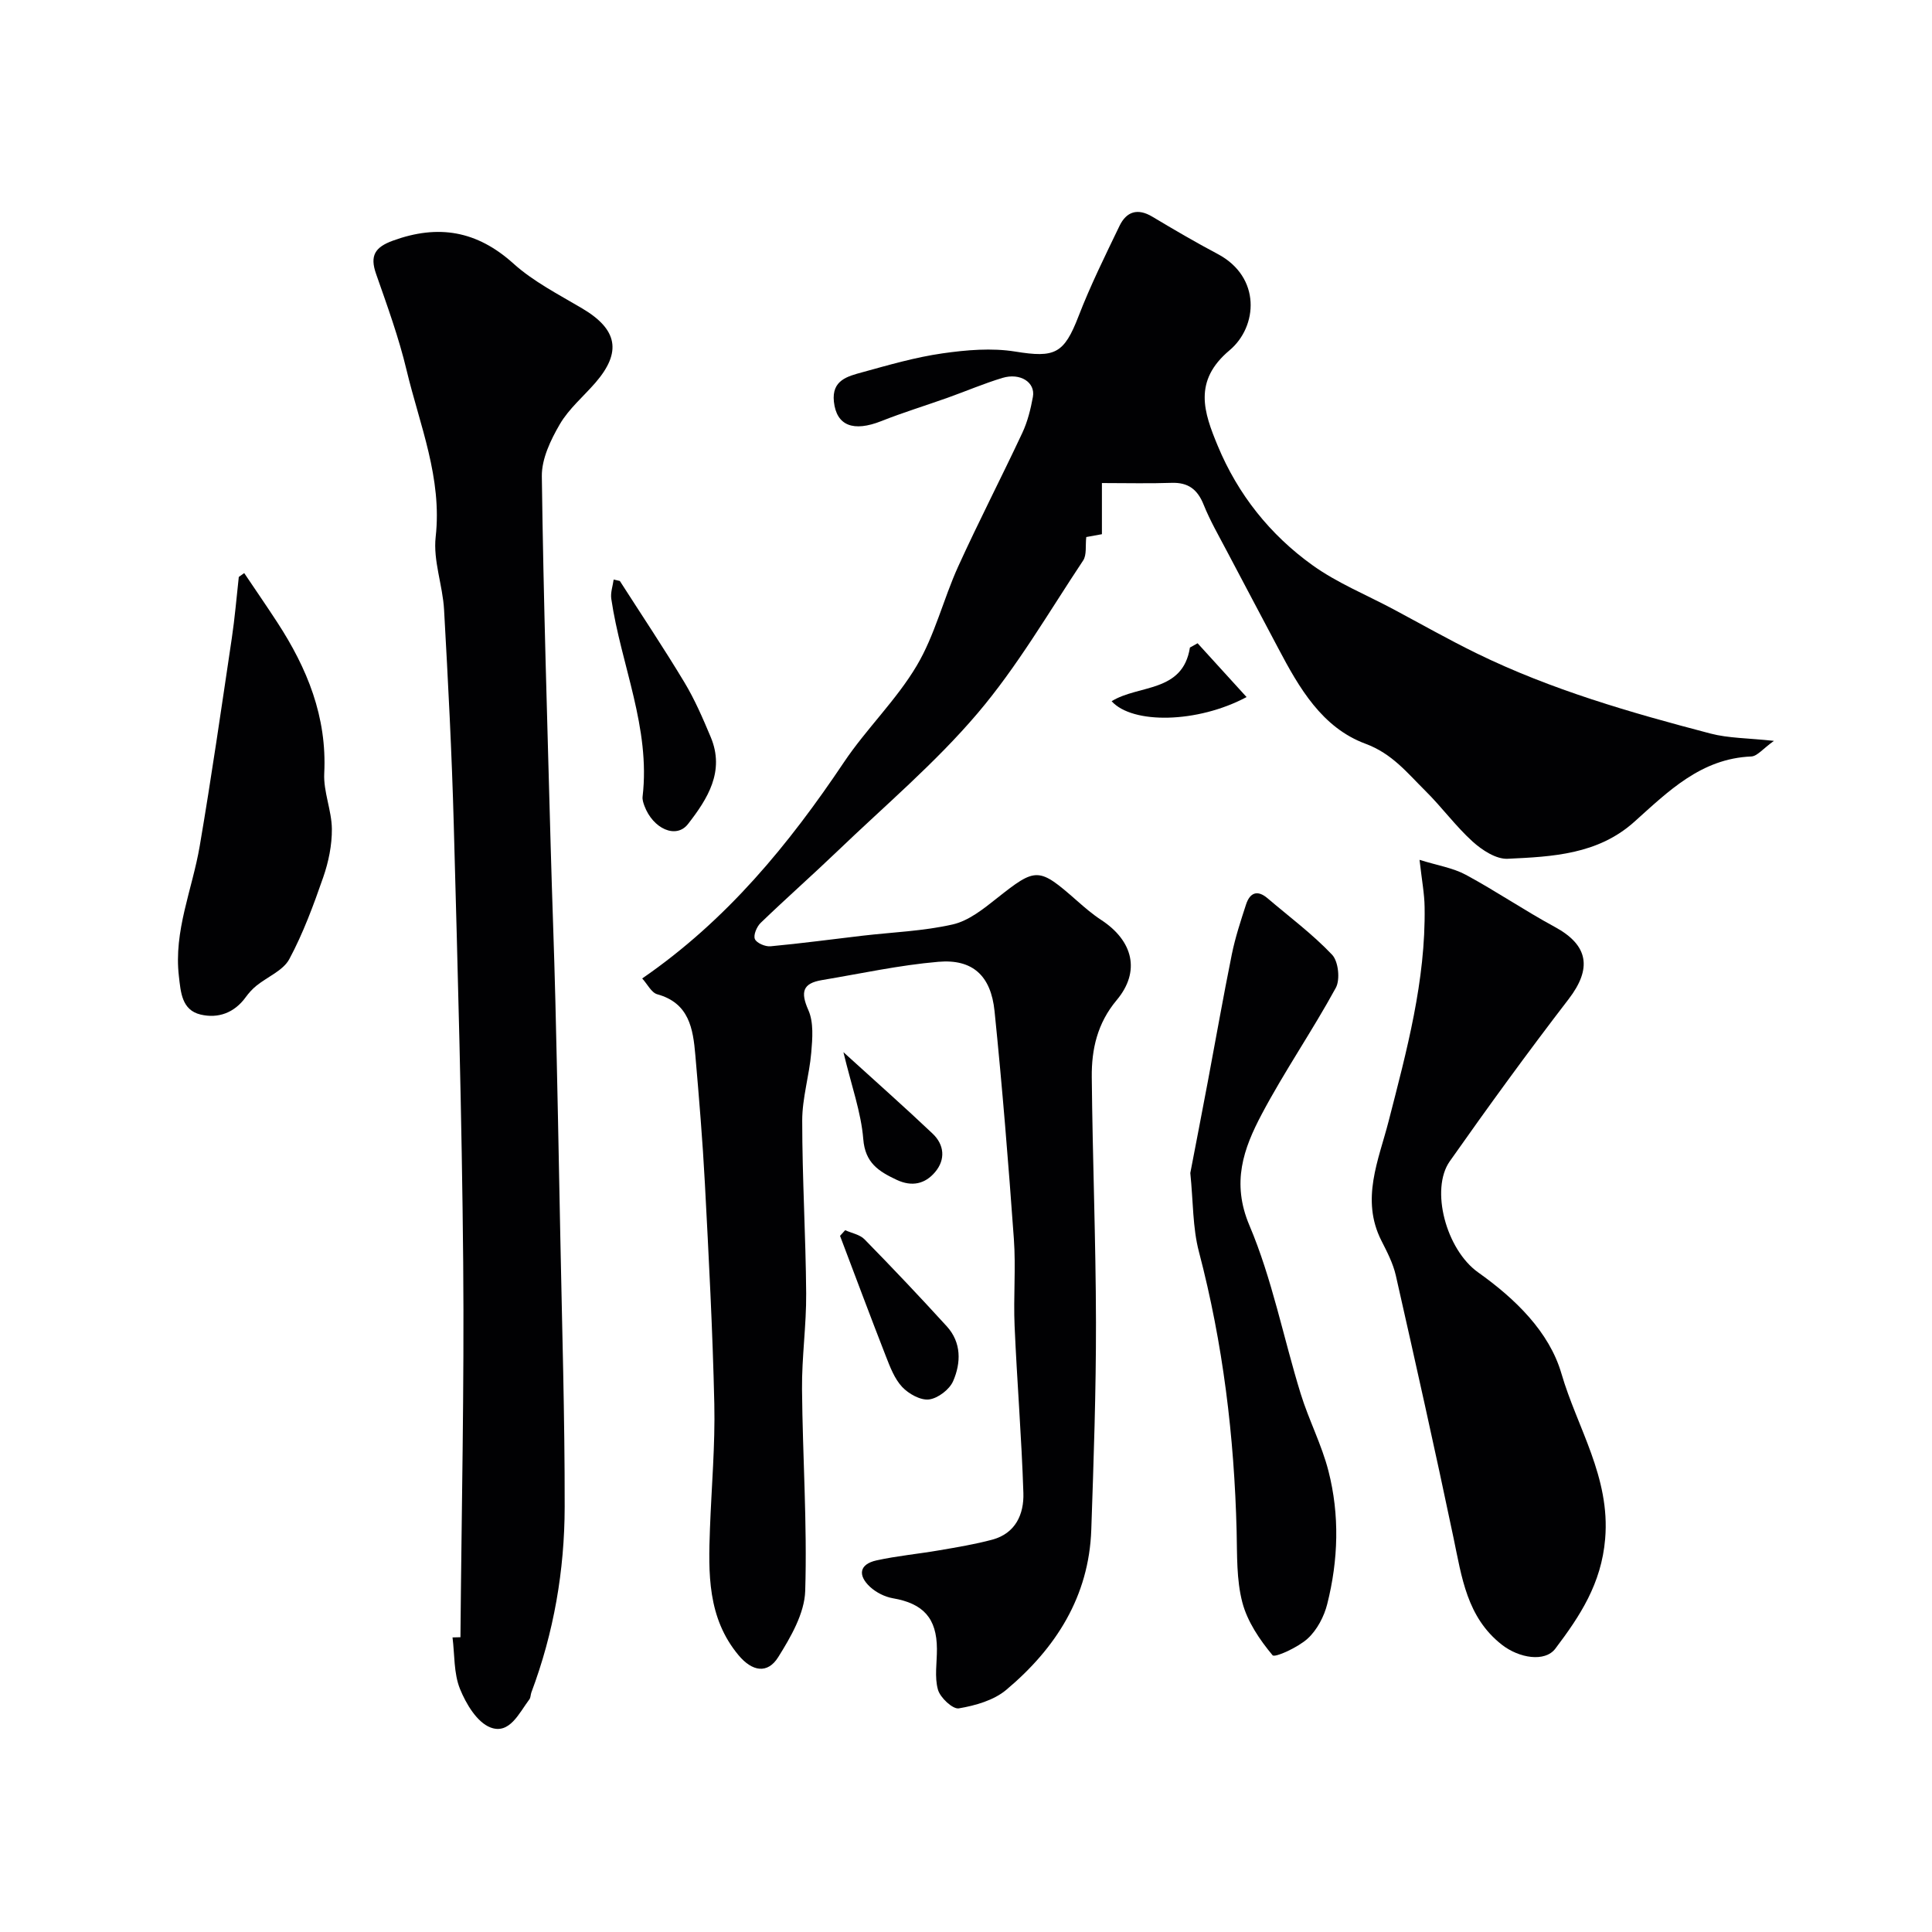
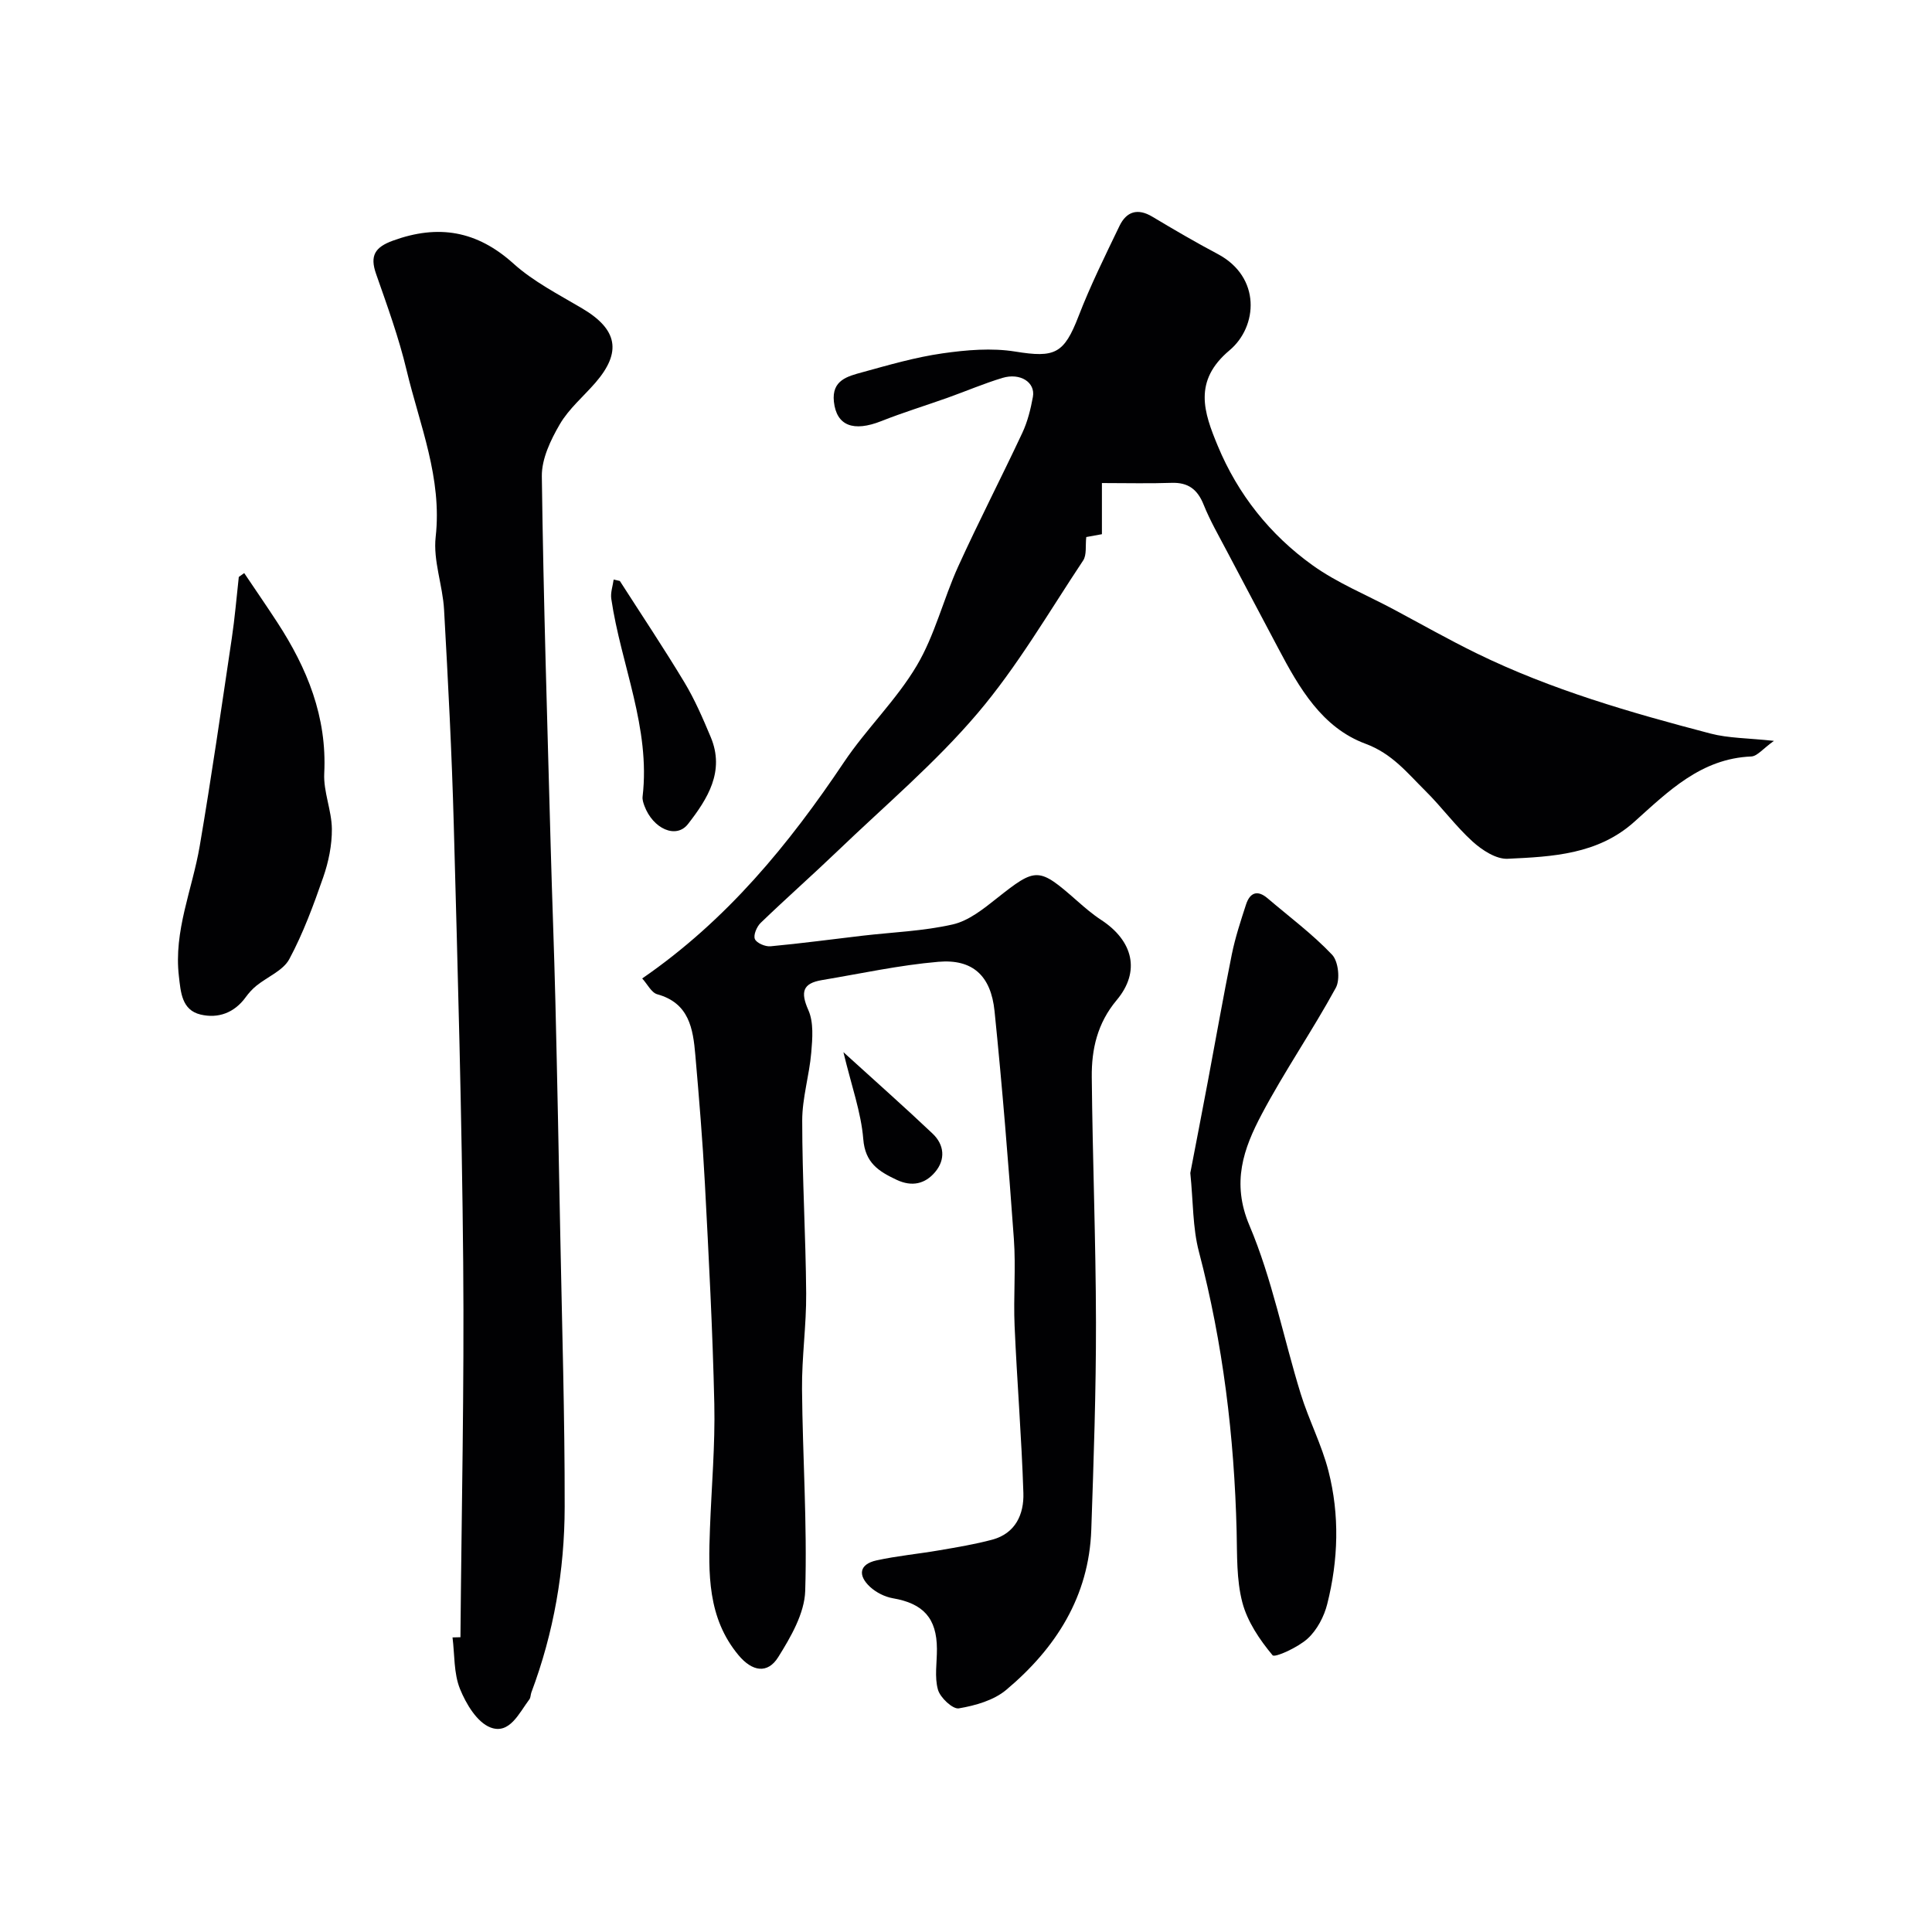
<svg xmlns="http://www.w3.org/2000/svg" enable-background="new 0 0 400 400" viewBox="0 0 400 400">
  <g fill="#010103">
    <path d="m132.96 202.58c17.54-12.08 30.36-27.75 41.79-44.8 4.64-6.91 10.83-12.84 15.05-19.96 3.75-6.31 5.51-13.77 8.58-20.53 4.24-9.32 8.95-18.42 13.29-27.69 1.08-2.31 1.72-4.9 2.18-7.43.55-3-2.6-5.04-6.3-3.93-3.84 1.16-7.55 2.75-11.33 4.1-4.57 1.63-9.23 3.05-13.74 4.84-5.81 2.3-9.29.95-9.83-4.01-.49-4.49 2.88-5.27 5.89-6.1 5.48-1.51 10.99-3.11 16.59-3.91 4.96-.71 10.19-1.16 15.08-.37 8.19 1.33 10.08.47 13.09-7.32 2.46-6.37 5.51-12.53 8.48-18.7 1.43-2.96 3.74-3.74 6.79-1.91 4.45 2.66 8.93 5.29 13.51 7.71 9.08 4.79 8.32 15.06 2.49 19.95-7.6 6.37-5.32 12.86-2.45 19.78 4.18 10.07 10.84 18.43 19.63 24.73 5.1 3.66 11.08 6.09 16.67 9.07 5.77 3.08 11.46 6.31 17.33 9.18 15.43 7.54 31.85 12.26 48.38 16.59 3.73.98 7.73.93 13.14 1.52-2.29 1.64-3.46 3.18-4.69 3.23-10.41.43-17.19 7.23-24.23 13.54-7.53 6.75-16.95 7.21-26.21 7.64-2.39.11-5.29-1.79-7.25-3.56-3.53-3.2-6.38-7.14-9.78-10.5-3.73-3.69-6.87-7.71-12.39-9.75-9.01-3.34-13.74-11.56-18.05-19.73-3.55-6.73-7.14-13.45-10.68-20.19-1.66-3.16-3.46-6.27-4.79-9.58-1.27-3.17-3.2-4.64-6.65-4.52-4.64.16-9.28.04-14.41.04v10.59c-1.55.28-2.65.48-3.24.59-.21 1.78.13 3.69-.65 4.86-7.11 10.69-13.61 21.94-21.89 31.67-8.72 10.26-19.15 19.07-28.9 28.43-5.26 5.04-10.72 9.86-15.97 14.92-.81.78-1.55 2.53-1.2 3.35.35.83 2.15 1.6 3.23 1.5 6.36-.59 12.69-1.45 19.04-2.19 6.25-.73 12.61-.95 18.71-2.34 3.28-.75 6.33-3.2 9.08-5.38 8.17-6.47 8.65-6.54 16.64.49 1.6 1.41 3.23 2.81 5.01 3.97 6.61 4.33 8.17 10.66 3.2 16.59-4.01 4.78-5.22 10.18-5.16 15.94.16 16.94.84 33.87.87 50.8.02 14.3-.48 28.6-.97 42.89-.47 13.85-7.35 24.57-17.61 33.18-2.58 2.17-6.4 3.25-9.82 3.83-1.25.21-3.86-2.22-4.32-3.88-.74-2.63-.19-5.61-.21-8.44-.03-6.36-2.83-9.4-9.13-10.48-1.67-.29-3.46-1.2-4.71-2.35-2.55-2.36-2.29-4.69 1.34-5.49 4.28-.94 8.68-1.34 13.01-2.09 3.67-.63 7.36-1.24 10.95-2.2 4.83-1.3 6.58-5.29 6.44-9.66-.37-11.55-1.32-23.07-1.82-34.62-.26-5.99.28-12.02-.15-17.99-1.13-15.74-2.4-31.47-4-47.16-.75-7.35-4.55-10.82-11.63-10.21-8.09.69-16.09 2.45-24.12 3.79-3.98.67-4.46 2.46-2.8 6.21 1.13 2.54.85 5.89.6 8.82-.4 4.7-1.87 9.36-1.87 14.04 0 11.93.73 23.87.82 35.8.05 6.6-.92 13.21-.86 19.8.12 13.94 1.09 27.89.66 41.8-.15 4.65-2.98 9.53-5.58 13.69-2.22 3.56-5.41 2.98-8.21-.37-6.48-7.75-6.27-17-5.93-26.27.32-8.6 1.09-17.21.9-25.8-.34-15.21-1.15-30.41-1.95-45.61-.47-8.88-1.21-17.74-1.98-26.6-.47-5.46-1.28-10.76-7.89-12.58-1.21-.34-2.04-2.11-3.11-3.27z" />
    <path d="m95.33 338.97c.22-25.86.8-51.72.57-77.57-.27-30.19-1.13-60.38-1.95-90.57-.4-14.87-1.18-29.73-2.01-44.59-.28-5.05-2.29-10.18-1.74-15.07 1.37-12.22-3.31-23.17-6.02-34.52-1.61-6.77-4.02-13.37-6.32-19.95-1.32-3.77-.24-5.52 3.5-6.88 9.37-3.41 17.37-2.07 24.93 4.74 4.16 3.75 9.36 6.4 14.24 9.29 7.32 4.33 8.25 9.02 2.75 15.38-2.48 2.86-5.51 5.4-7.38 8.61-1.89 3.24-3.76 7.15-3.72 10.75.33 25.52 1.14 51.04 1.83 76.56.29 10.76.72 21.53.98 32.29.39 16.09.7 32.19 1.01 48.28.36 18.76.94 37.52.91 56.28-.02 13.14-2.25 26.03-6.9 38.41-.17.46-.13 1.05-.4 1.41-2.13 2.83-4.11 7.35-8.07 5.83-2.77-1.06-5.06-4.89-6.31-7.99-1.3-3.23-1.09-7.07-1.54-10.65.55-.02 1.1-.03 1.64-.04z" />
-     <path d="m293.9 178.02c3.7 1.16 6.89 1.65 9.57 3.09 6.27 3.38 12.19 7.42 18.45 10.81 6.97 3.78 7.73 8.59 2.83 14.96-8.45 10.99-16.61 22.21-24.59 33.55-4.07 5.78-.79 18.27 5.88 23.01 7.7 5.47 14.72 12.3 17.24 20.95 3.27 11.23 10.14 21.41 9.05 34.22-.78 9.29-5.22 15.98-10.31 22.72-2.16 2.86-7.51 1.98-11.08-.81-7.25-5.68-8.29-13.97-10.01-22.15-3.8-18.14-7.85-36.22-11.94-54.3-.57-2.5-1.81-4.89-2.99-7.21-4.32-8.55-.57-16.67 1.5-24.73 3.74-14.58 7.69-29.09 7.45-44.31-.03-2.73-.56-5.46-1.05-9.8z" />
    <path d="m246.44 242.86c1.11-5.8 2.39-12.35 3.62-18.9 1.66-8.8 3.2-17.62 4.98-26.4.71-3.48 1.83-6.88 2.93-10.27.79-2.45 2.33-3.14 4.48-1.3 4.5 3.84 9.29 7.4 13.34 11.67 1.31 1.37 1.71 5.14.78 6.85-4.84 8.87-10.61 17.24-15.34 26.17-3.77 7.12-6.31 14.17-2.55 23.03 4.71 11.11 7.03 23.23 10.61 34.84 1.67 5.41 4.35 10.54 5.75 16 2.34 9.12 2.05 18.44-.25 27.55-.65 2.6-2.12 5.38-4.05 7.15-1.99 1.82-6.8 4.02-7.27 3.45-2.67-3.2-5.22-6.97-6.26-10.95-1.23-4.7-1.06-9.81-1.18-14.74-.49-19.57-2.82-38.85-7.8-57.83-1.32-5-1.18-10.39-1.79-16.32z" />
    <path d="m50.56 118.65c2.29 3.41 4.62 6.78 6.86 10.22 6.18 9.49 10.3 19.55 9.71 31.25-.19 3.79 1.54 7.66 1.58 11.5.03 3.33-.68 6.81-1.78 9.98-2.01 5.78-4.15 11.6-7.03 16.97-1.27 2.37-4.52 3.66-6.81 5.51-.84.68-1.59 1.51-2.22 2.38-2.35 3.24-5.7 4.46-9.35 3.59-3.91-.93-4.1-4.68-4.48-7.91-1.11-9.39 2.78-18 4.31-26.98 2.44-14.3 4.5-28.66 6.64-43.01.63-4.21.98-8.46 1.45-12.7.37-.26.74-.53 1.12-.8z" />
    <path d="m128.33 120.28c4.48 6.99 9.1 13.9 13.38 21.01 2.15 3.58 3.82 7.46 5.44 11.32 2.98 7.11-.68 12.81-4.7 17.99-2.46 3.17-7.26.99-9.03-3.75-.22-.6-.45-1.29-.38-1.9 1.68-14.27-4.47-27.29-6.48-40.97-.19-1.28.31-2.66.49-3.99.42.1.85.2 1.28.29z" />
-     <path d="m174.98 254.7c1.36.61 3.05.9 4.02 1.9 5.78 5.9 11.46 11.9 17.02 18 3.06 3.36 2.96 7.56 1.32 11.34-.75 1.74-3.15 3.57-4.99 3.8-1.76.22-4.23-1.16-5.57-2.59-1.59-1.7-2.5-4.13-3.38-6.38-3.23-8.27-6.33-16.59-9.48-24.9.35-.39.7-.78 1.06-1.17z" />
    <path d="m174.62 217.84c6.67 6.07 12.66 11.36 18.46 16.86 2.44 2.31 2.72 5.36.52 7.97-2.06 2.44-4.77 3.1-7.96 1.6-3.71-1.75-6.52-3.48-6.91-8.44-.45-5.54-2.42-10.94-4.11-17.99z" />
-     <path d="m247.95 133.18c3.3 3.63 6.61 7.26 10.14 11.14-10.19 5.44-23.63 5.64-27.94.86 5.59-3.47 14.73-1.71 16.21-11.11.53-.3 1.06-.6 1.59-.89z" />
  </g>
</svg>